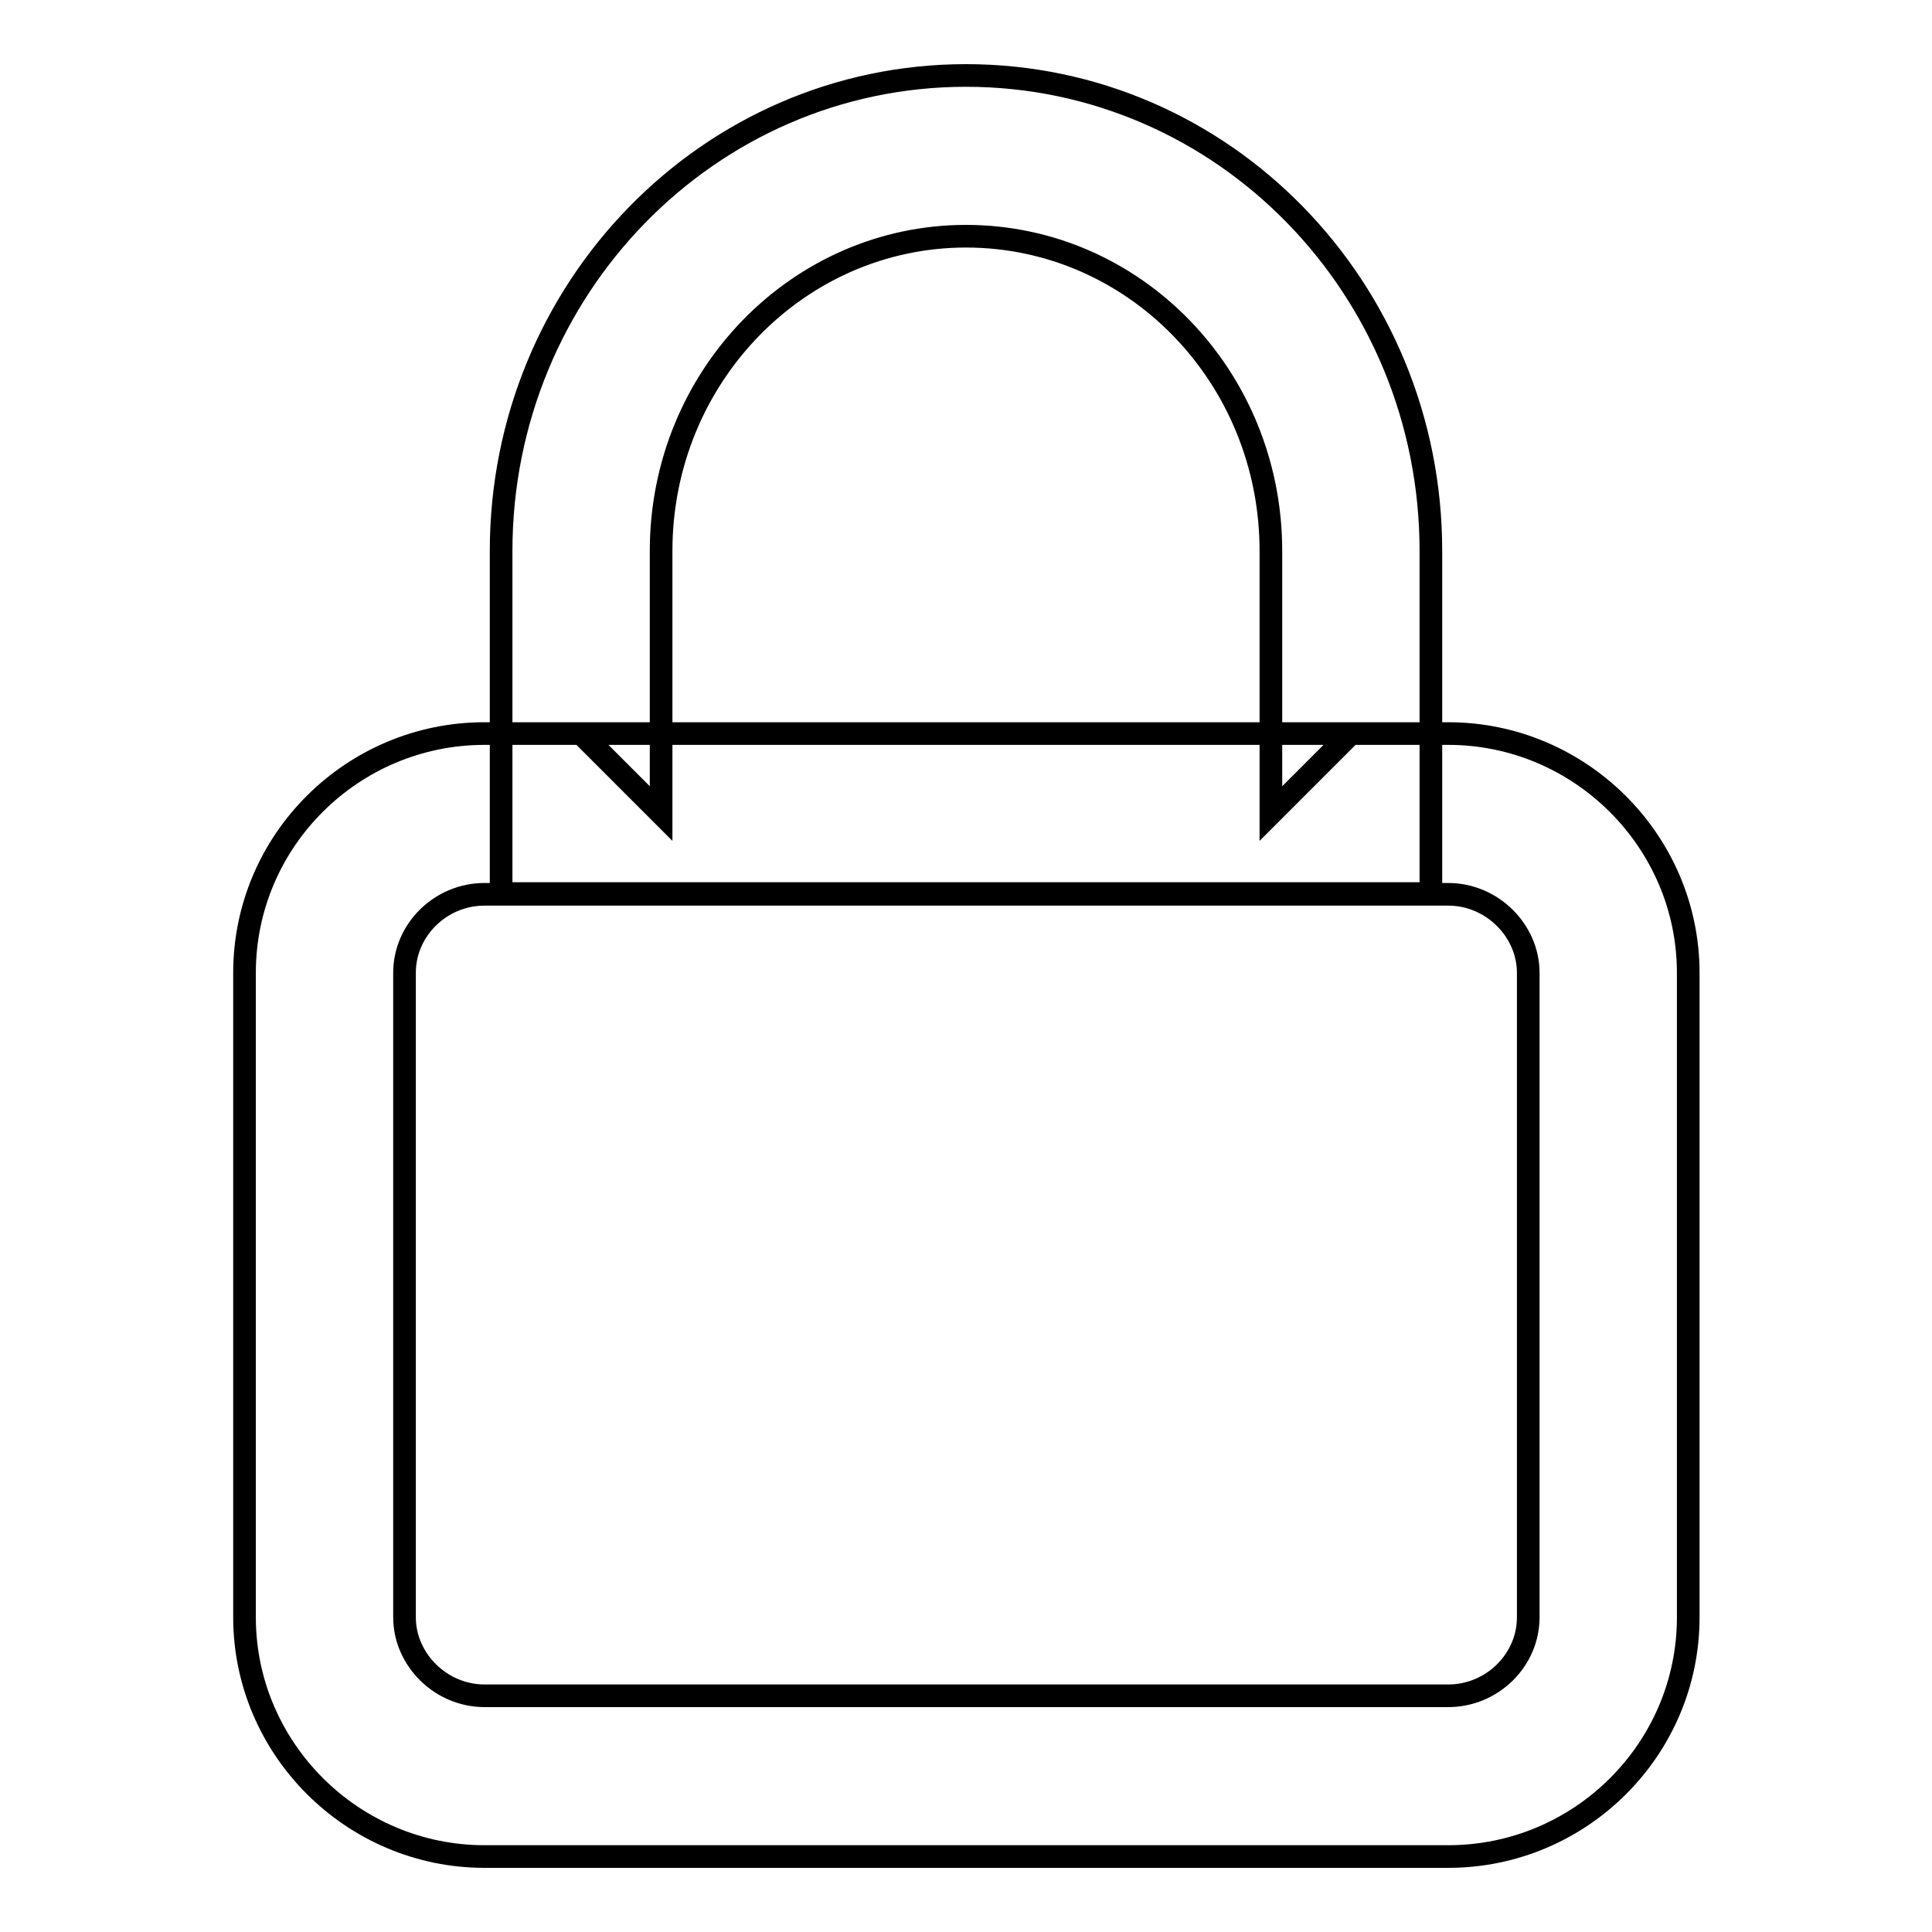
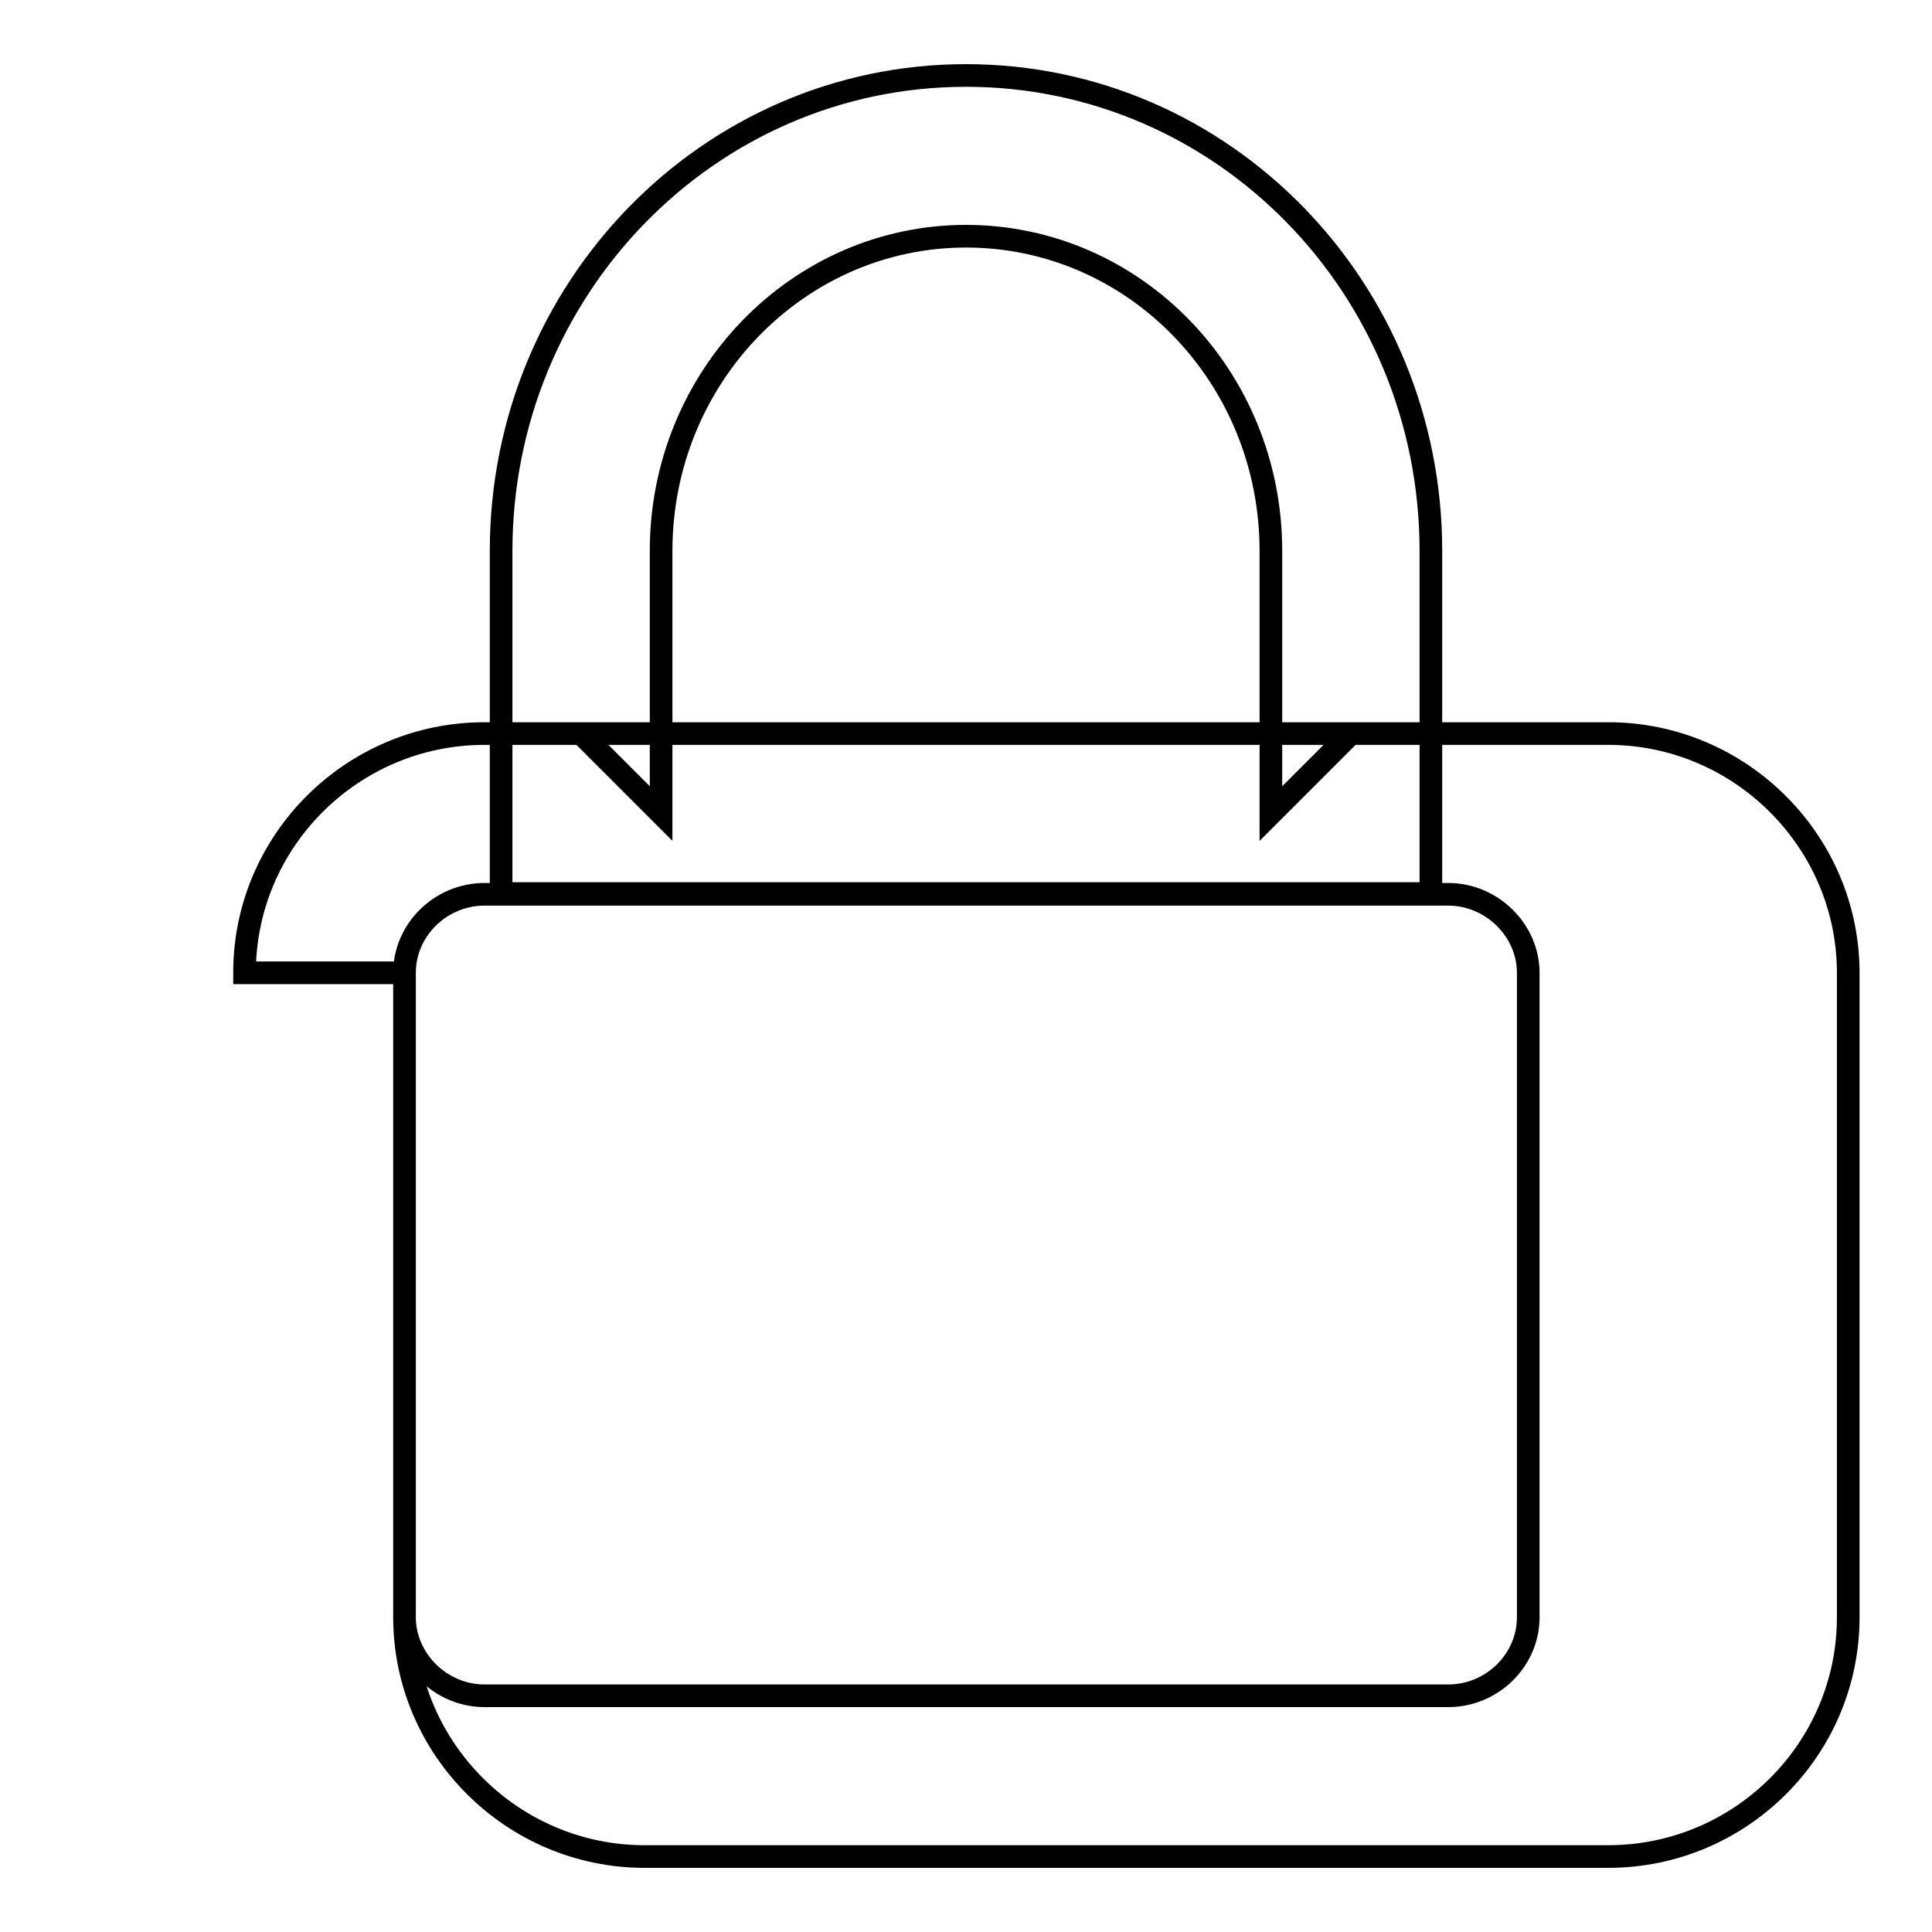
<svg xmlns="http://www.w3.org/2000/svg" version="1.1" x="0px" y="0px" viewBox="0 0 256 256" enable-background="new 0 0 256 256" xml:space="preserve">
  <g>
    <g>
-       <path stroke-width="3" fill-opacity="0" stroke="#000000" d="M53.6,128.9c0-5.7,4.8-10.4,10.6-10.4h127.7c5.8,0,10.6,4.8,10.6,10.4v85.4c0,5.7-4.8,10.4-10.6,10.4H64.2c-5.8,0-10.6-4.8-10.6-10.4L53.6,128.9L53.6,128.9z M32.4,128.9v85.4c0,17.4,14.3,31.7,31.8,31.7h127.7c17.5,0,31.8-14.2,31.8-31.7v-85.4c0-17.4-14.3-31.7-31.8-31.7H64.2C46.7,97.2,32.4,111.4,32.4,128.9L32.4,128.9z M87.6,107.8V73c0-23.1,18.2-41.7,40.4-41.7c22.3,0,40.4,18.6,40.4,41.7v34.8L179,97.2H77L87.6,107.8L87.6,107.8z M66.4,107.8v10.6H77h102h10.6v-10.6V73c0-34.8-27.5-63-61.6-63c-34.1,0-61.6,28.3-61.6,63V107.8L66.4,107.8z" />
+       <path stroke-width="3" fill-opacity="0" stroke="#000000" d="M53.6,128.9c0-5.7,4.8-10.4,10.6-10.4h127.7c5.8,0,10.6,4.8,10.6,10.4v85.4c0,5.7-4.8,10.4-10.6,10.4H64.2c-5.8,0-10.6-4.8-10.6-10.4L53.6,128.9L53.6,128.9z v85.4c0,17.4,14.3,31.7,31.8,31.7h127.7c17.5,0,31.8-14.2,31.8-31.7v-85.4c0-17.4-14.3-31.7-31.8-31.7H64.2C46.7,97.2,32.4,111.4,32.4,128.9L32.4,128.9z M87.6,107.8V73c0-23.1,18.2-41.7,40.4-41.7c22.3,0,40.4,18.6,40.4,41.7v34.8L179,97.2H77L87.6,107.8L87.6,107.8z M66.4,107.8v10.6H77h102h10.6v-10.6V73c0-34.8-27.5-63-61.6-63c-34.1,0-61.6,28.3-61.6,63V107.8L66.4,107.8z" />
    </g>
  </g>
</svg>